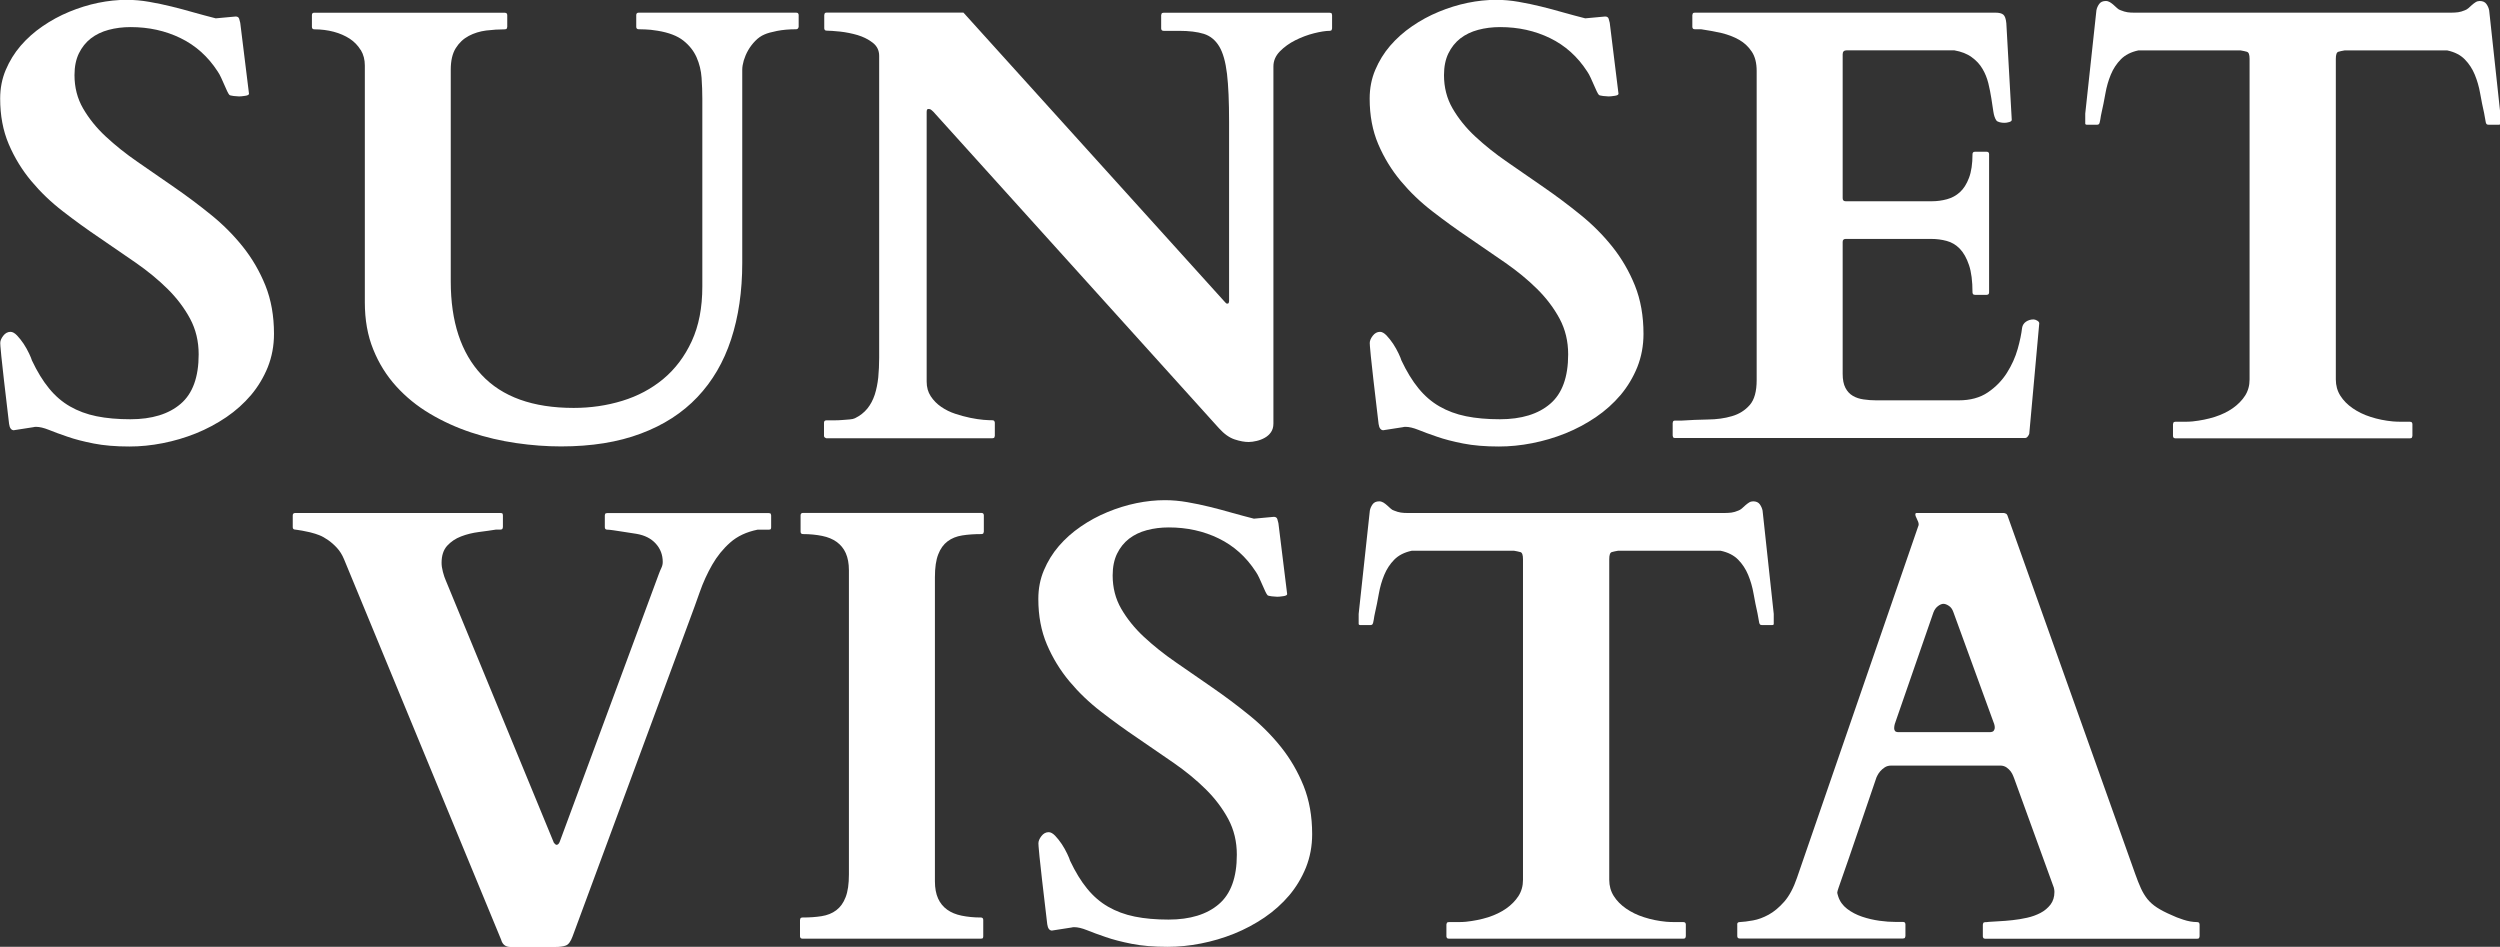
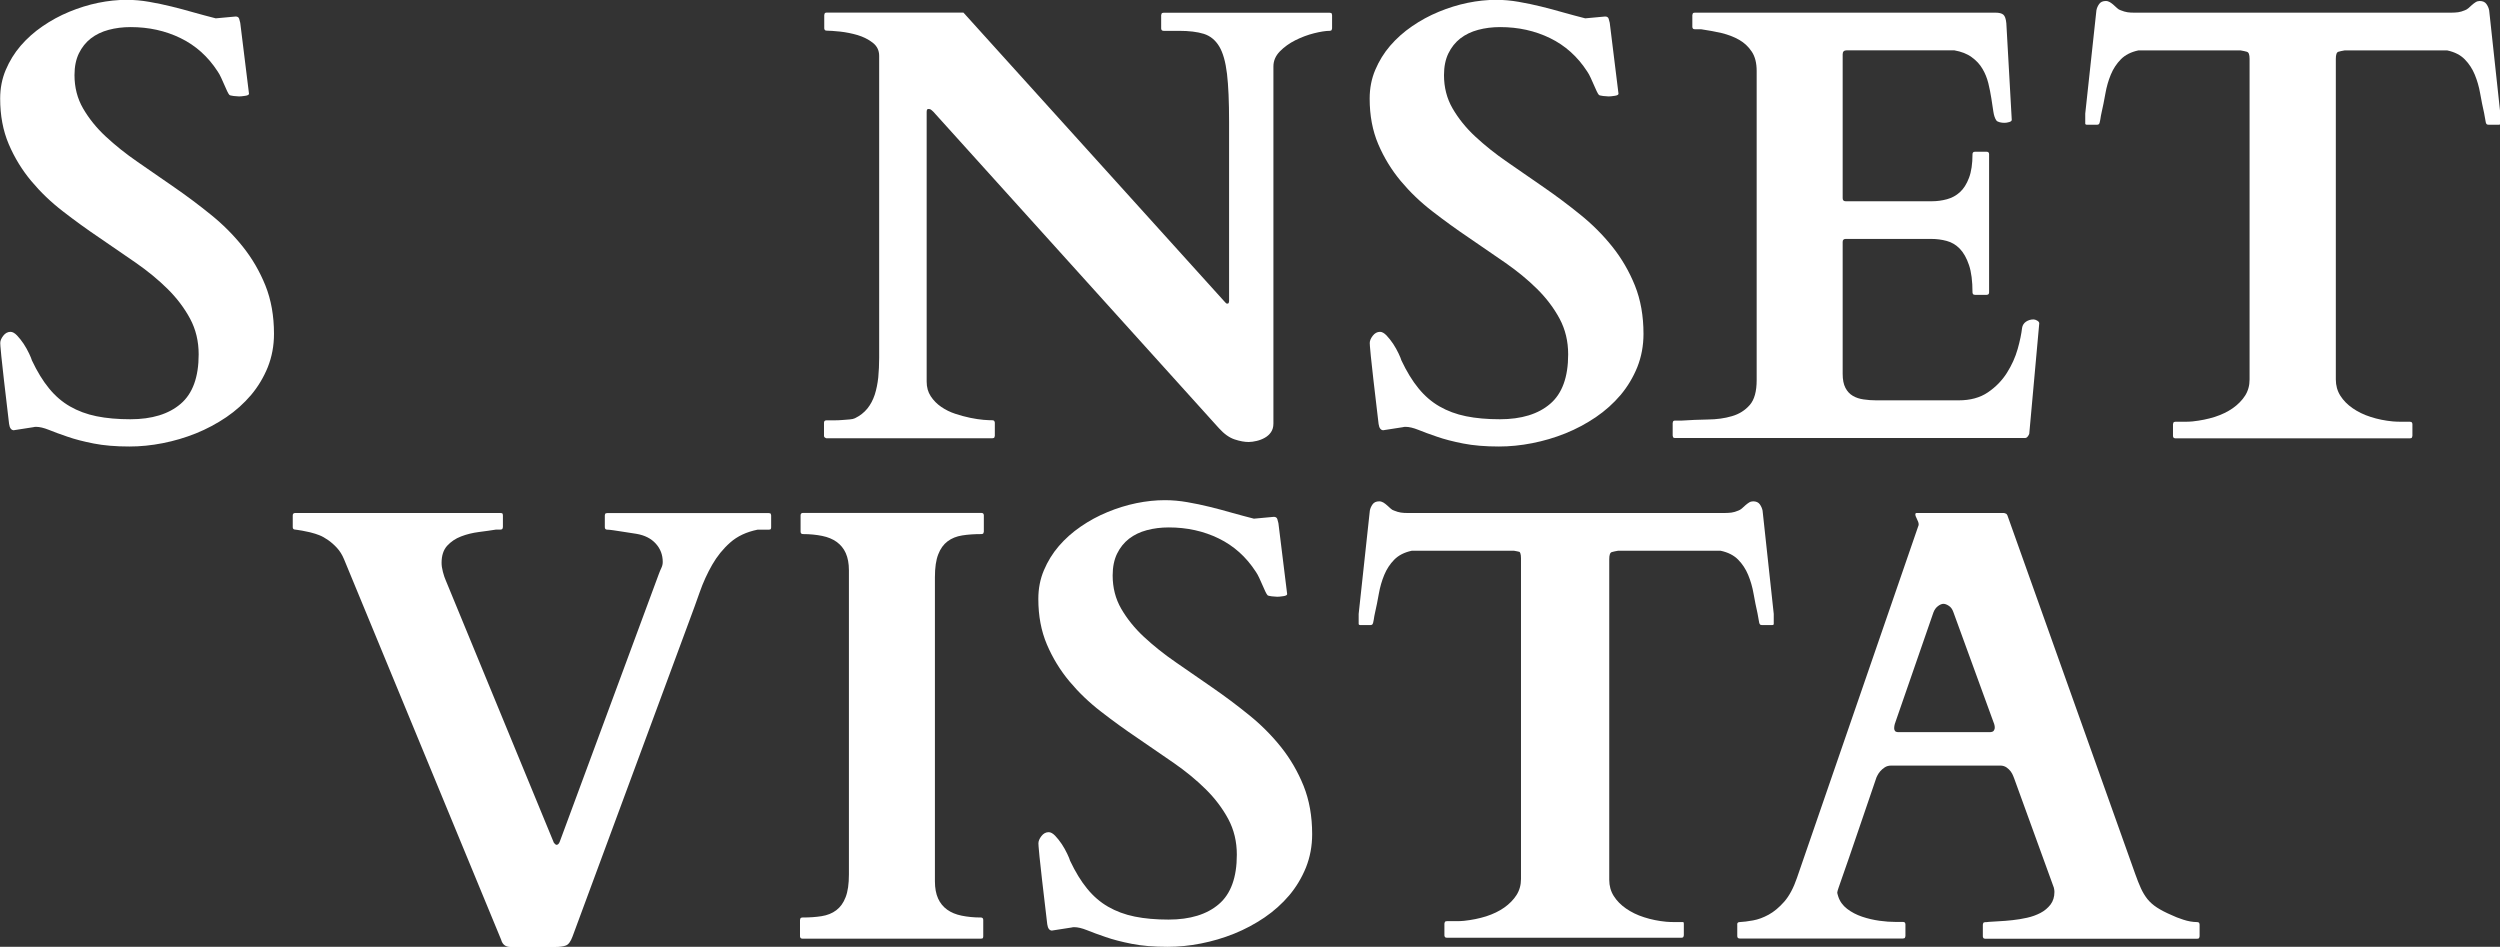
<svg xmlns="http://www.w3.org/2000/svg" id="logos" viewBox="0 0 300 113.62">
  <rect x="0" y="0" width="300" height="113.62" fill="#333333" stroke="none" />
  <defs>
    <style>
      .cls-1 {
        fill: #fff;
      }
    </style>
  </defs>
  <path class="cls-1" d="M1.67,51.63c-.31,0-.51-.25-.58-.76-.27-2.27-.47-4.03-.62-5.29s-.25-2.2-.31-2.83c-.06-.63-.1-1.03-.11-1.21-.01-.18-.02-.31-.02-.38,0-.27.12-.56.36-.87.24-.31.53-.47.87-.47.24,0,.5.14.78.43s.54.63.8,1.01c.25.39.47.77.65,1.16.18.39.3.66.34.83.63,1.33,1.31,2.45,2.05,3.35.74.91,1.58,1.63,2.52,2.17.94.54,2,.94,3.19,1.18,1.18.24,2.54.36,4.06.36,2.58,0,4.6-.62,6.03-1.85,1.44-1.23,2.16-3.21,2.16-5.94,0-1.57-.34-2.99-1.03-4.28-.69-1.28-1.59-2.47-2.7-3.57-1.11-1.1-2.38-2.14-3.8-3.13-1.43-.99-2.89-1.99-4.38-3.01-1.5-1.01-2.96-2.07-4.38-3.17-1.43-1.1-2.69-2.31-3.8-3.64-1.11-1.33-2.01-2.8-2.7-4.42-.69-1.62-1.03-3.44-1.03-5.47,0-1.23.22-2.38.67-3.44.45-1.06,1.04-2.03,1.79-2.9.75-.87,1.62-1.65,2.63-2.34,1-.69,2.07-1.27,3.21-1.74,1.14-.47,2.29-.83,3.46-1.07,1.17-.24,2.31-.36,3.42-.36.89,0,1.79.08,2.7.24s1.8.34,2.68.56c.88.22,1.77.45,2.66.71.89.25,1.78.49,2.65.71l2.39-.22c.22,0,.36.09.42.27.06.18.1.34.13.49l1.05,8.51c0,.12-.16.21-.47.25-.31.05-.56.07-.72.07-.14,0-.36-.02-.65-.05-.29-.04-.46-.08-.51-.13-.07-.07-.16-.22-.27-.45s-.22-.48-.34-.76c-.12-.28-.25-.56-.38-.85-.13-.29-.27-.54-.42-.76-1.16-1.79-2.65-3.12-4.46-4-1.81-.88-3.8-1.32-5.98-1.32-.94,0-1.82.11-2.64.33-.82.22-1.53.56-2.14,1.03-.6.47-1.08,1.07-1.43,1.79-.35.72-.53,1.59-.53,2.61,0,1.47.34,2.81,1.03,4s1.59,2.32,2.72,3.37,2.4,2.07,3.84,3.06c1.44.99,2.9,2,4.38,3.03,1.49,1.03,2.95,2.12,4.38,3.28,1.44,1.16,2.72,2.44,3.84,3.84,1.12,1.4,2.03,2.96,2.72,4.67.69,1.72,1.03,3.65,1.03,5.8,0,1.43-.25,2.75-.74,3.99-.5,1.23-1.17,2.35-2.01,3.35-.85,1-1.84,1.89-2.97,2.66-1.14.77-2.35,1.42-3.64,1.94-1.29.52-2.62.91-3.99,1.18-1.37.27-2.7.4-4,.4-1.64,0-3.07-.12-4.29-.36-1.22-.24-2.27-.51-3.15-.82-.88-.3-1.62-.57-2.23-.82-.6-.24-1.11-.36-1.52-.36-.14,0-.25.01-.33.04l-2.32.36Z" />
-   <path class="cls-1" d="M43.28,6c-.33-.54-.77-1-1.32-1.36-.56-.36-1.2-.64-1.92-.83s-1.5-.29-2.32-.29c-.19,0-.29-.1-.29-.29v-1.41c0-.19.08-.29.25-.29h22.9c.12,0,.2.04.24.11s.05.13.05.18v1.41s-.02.11-.05.18-.11.11-.24.11c-.72,0-1.47.05-2.23.14-.76.1-1.46.31-2.1.65-.64.34-1.16.83-1.56,1.47s-.6,1.5-.6,2.59v25.4c0,4.83,1.23,8.57,3.7,11.21,2.46,2.64,6.15,3.97,11.05,3.97,2.03,0,3.97-.28,5.83-.85,1.86-.57,3.5-1.44,4.93-2.63,1.42-1.18,2.56-2.69,3.41-4.53.85-1.84,1.27-4.02,1.27-6.56V11.88c0-.82-.03-1.67-.09-2.54-.06-.87-.26-1.69-.6-2.46-.34-.77-.87-1.44-1.59-2.01-.72-.57-1.75-.96-3.08-1.18-.6-.1-1.1-.15-1.5-.16s-.66-.02-.78-.02c-.19,0-.29-.1-.29-.29v-1.41c0-.19.1-.29.29-.29h18.91c.12,0,.2.04.24.11s.05.13.05.18v1.41s-.02.11-.07.18c-.05.07-.12.11-.22.11-.87,0-1.64.07-2.3.2-.66.13-1.17.27-1.5.42-.41.17-.78.43-1.12.78-.34.35-.62.72-.85,1.12-.23.4-.4.81-.53,1.23-.12.42-.18.79-.18,1.1v23.19c0,3.41-.45,6.47-1.34,9.18-.89,2.72-2.24,5.02-4.04,6.92-1.8,1.9-4.06,3.36-6.79,4.38-2.73,1.03-5.92,1.54-9.57,1.54-1.74,0-3.53-.13-5.38-.4-1.85-.27-3.65-.69-5.4-1.27-1.75-.58-3.4-1.33-4.95-2.25-1.55-.92-2.9-2.02-4.06-3.3-1.16-1.28-2.08-2.75-2.75-4.42-.68-1.67-1.01-3.55-1.01-5.65V7.86c0-.7-.16-1.32-.49-1.87Z" />
  <path class="cls-1" d="M98.99,52.52c-.07-.06-.11-.13-.11-.2v-1.59c0-.19.1-.29.29-.29h.91c.34,0,.67-.01,1-.04.33-.02.62-.05.89-.07.27-.02.47-.07.62-.14.6-.29,1.1-.68,1.49-1.16.39-.48.68-1.04.89-1.67.2-.63.34-1.32.42-2.06.07-.75.11-1.55.11-2.39V6.7c0-.65-.26-1.18-.78-1.58-.52-.4-1.12-.7-1.81-.91-.69-.2-1.39-.34-2.1-.42-.71-.07-1.25-.11-1.61-.11-.12,0-.2-.04-.24-.11s-.05-.13-.05-.18v-1.59s.02-.11.05-.18.11-.11.24-.11h16.41l31.23,34.57c.12.12.2.21.25.27.05.06.11.09.18.09.1,0,.16-.04.18-.11s.04-.14.04-.22V14.6c0-2.39-.08-4.31-.25-5.74s-.48-2.54-.94-3.3c-.46-.76-1.08-1.26-1.85-1.5-.77-.24-1.76-.36-2.97-.36h-1.85c-.12,0-.2-.04-.24-.11s-.05-.13-.05-.18v-1.59s.02-.11.05-.18.11-.11.24-.11h19.93c.14,0,.23.04.25.11.02.07.04.13.04.18v1.59s-.02.11-.05.18-.11.11-.24.11c-.48,0-1.1.1-1.87.29-.76.19-1.5.47-2.23.83-.72.36-1.35.81-1.87,1.34-.52.53-.78,1.14-.78,1.81v42.86c0,.41-.1.75-.29,1.03s-.44.5-.74.67c-.3.17-.63.3-.98.38-.35.08-.67.13-.96.13-.48,0-1.05-.1-1.68-.31-.64-.21-1.27-.66-1.9-1.36L112.03,13.44c-.17-.17-.29-.27-.36-.31-.07-.04-.17-.05-.29-.05s-.18.12-.18.36v32.35c0,.68.16,1.26.49,1.76s.74.92,1.25,1.27c.51.35,1.07.63,1.68.83s1.22.37,1.81.49c.59.12,1.12.2,1.59.24.47.04.83.05,1.07.05.12,0,.21.05.25.14.02.05.04.1.04.14v1.59s-.02.11-.05.18-.11.11-.24.11h-19.93s-.11-.03-.18-.09Z" />
  <path class="cls-1" d="M166.01,51.63c-.31,0-.51-.25-.58-.76-.27-2.27-.47-4.03-.62-5.29s-.25-2.2-.31-2.83c-.06-.63-.1-1.03-.11-1.21-.01-.18-.02-.31-.02-.38,0-.27.12-.56.36-.87.24-.31.53-.47.87-.47.24,0,.5.14.78.43s.54.63.8,1.01c.25.39.47.77.65,1.16.18.39.3.66.34.83.63,1.33,1.31,2.45,2.05,3.35.74.91,1.58,1.63,2.52,2.17.94.54,2,.94,3.19,1.18,1.18.24,2.54.36,4.06.36,2.58,0,4.6-.62,6.03-1.85,1.44-1.23,2.16-3.21,2.16-5.94,0-1.57-.34-2.99-1.03-4.28-.69-1.28-1.59-2.47-2.7-3.57-1.11-1.1-2.38-2.14-3.8-3.13-1.43-.99-2.89-1.99-4.38-3.01-1.5-1.01-2.96-2.07-4.38-3.17-1.43-1.1-2.69-2.31-3.8-3.64-1.11-1.33-2.01-2.8-2.7-4.42-.69-1.62-1.03-3.44-1.03-5.47,0-1.23.22-2.38.67-3.44.45-1.06,1.04-2.03,1.79-2.9.75-.87,1.62-1.65,2.63-2.34,1-.69,2.07-1.27,3.21-1.74,1.14-.47,2.29-.83,3.46-1.07,1.17-.24,2.31-.36,3.42-.36.89,0,1.79.08,2.7.24s1.8.34,2.68.56c.88.22,1.77.45,2.66.71.89.25,1.78.49,2.65.71l2.39-.22c.22,0,.36.09.42.27.06.18.1.34.13.49l1.05,8.51c0,.12-.16.21-.47.25-.31.05-.56.07-.72.07-.14,0-.36-.02-.65-.05-.29-.04-.46-.08-.51-.13-.07-.07-.16-.22-.27-.45s-.22-.48-.34-.76c-.12-.28-.25-.56-.38-.85-.13-.29-.27-.54-.42-.76-1.16-1.79-2.65-3.12-4.46-4-1.81-.88-3.8-1.32-5.98-1.32-.94,0-1.82.11-2.64.33-.82.22-1.53.56-2.14,1.03-.6.47-1.08,1.07-1.43,1.79-.35.72-.53,1.59-.53,2.61,0,1.47.34,2.81,1.03,4s1.59,2.32,2.72,3.37,2.4,2.07,3.84,3.06c1.44.99,2.9,2,4.38,3.03,1.49,1.03,2.95,2.12,4.38,3.28,1.44,1.16,2.72,2.44,3.84,3.84,1.12,1.4,2.03,2.96,2.72,4.67.69,1.72,1.03,3.65,1.03,5.8,0,1.43-.25,2.75-.74,3.99-.5,1.23-1.17,2.35-2.01,3.35-.85,1-1.84,1.89-2.97,2.66-1.14.77-2.35,1.42-3.64,1.94-1.29.52-2.62.91-3.99,1.18-1.37.27-2.7.4-4,.4-1.64,0-3.07-.12-4.29-.36-1.22-.24-2.27-.51-3.15-.82-.88-.3-1.62-.57-2.23-.82-.6-.24-1.11-.36-1.52-.36-.14,0-.25.01-.33.04l-2.32.36Z" />
  <path class="cls-1" d="M200.72,50.76s.01-.08.04-.16c.02-.08.11-.13.25-.13h.8c1.01-.07,2.05-.11,3.12-.13,1.06-.01,2.03-.14,2.9-.4.87-.25,1.58-.7,2.14-1.34.56-.64.83-1.64.83-2.99V8.51c0-.94-.19-1.71-.58-2.3-.39-.59-.89-1.07-1.52-1.43-.63-.36-1.34-.63-2.14-.82-.8-.18-1.61-.33-2.43-.45h-.76c-.12,0-.2-.04-.24-.11s-.05-.13-.05-.18v-1.41s.02-.11.05-.18.11-.11.24-.11h36.09c.43,0,.75.08.94.24.19.16.31.5.36,1.03l.65,11.59c0,.12-.1.21-.31.27-.21.06-.39.09-.56.09-.19,0-.39-.02-.58-.07-.19-.05-.33-.12-.4-.22-.17-.24-.29-.6-.36-1.07-.07-.47-.15-1-.24-1.58s-.21-1.18-.36-1.81c-.16-.63-.39-1.21-.71-1.74-.31-.53-.74-1-1.29-1.39-.54-.4-1.24-.67-2.08-.82h-12.93c-.31,0-.47.16-.47.47v17.28c0,.24.12.36.36.36h10.36c.6,0,1.2-.08,1.79-.24.59-.16,1.11-.44,1.56-.85.45-.41.81-.98,1.09-1.72.28-.74.42-1.68.42-2.84,0-.19.1-.29.29-.29h1.41c.19,0,.29.1.29.29v16.59c0,.12-.04.2-.11.24-.07.04-.13.05-.18.05h-1.41c-.12,0-.2-.04-.24-.11s-.05-.13-.05-.18c0-1.35-.14-2.45-.42-3.28-.28-.83-.65-1.49-1.1-1.96-.46-.47-.98-.78-1.58-.94-.59-.16-1.21-.24-1.87-.24h-10.25c-.24,0-.36.12-.36.36v15.83c0,.7.11,1.26.33,1.68.22.42.51.74.89.96.37.22.8.36,1.29.43.48.07.99.11,1.52.11h9.89c1.4,0,2.57-.32,3.51-.96s1.7-1.42,2.28-2.34c.58-.92,1.01-1.87,1.29-2.86.28-.99.45-1.84.53-2.54.05-.31.21-.56.47-.74.27-.18.57-.27.91-.27.12,0,.27.05.43.14.17.1.25.21.25.33l-1.2,13.26c-.05.12-.11.24-.2.34-.09.11-.19.16-.31.16h-41.99c-.14,0-.23-.04-.25-.13-.02-.08-.04-.14-.04-.16v-1.56Z" />
  <path class="cls-1" d="M269.62,6.21c-.21-.06-.45-.11-.74-.16h-12.28c-.89.19-1.59.55-2.1,1.07s-.91,1.13-1.2,1.83c-.29.7-.51,1.46-.65,2.26-.14.81-.3,1.59-.47,2.34-.05.22-.1.48-.14.78-.05.3-.1.48-.14.53-.05.07-.13.11-.25.11h-1.2c-.14,0-.22-.05-.22-.14v-1.2l1.34-12.39c.05-.27.16-.52.33-.76.17-.24.43-.36.8-.36.17,0,.33.05.49.14.16.1.31.21.45.34s.28.26.42.38c.13.12.27.21.42.25.29.12.56.2.82.24.25.04.54.05.85.05h37.97c.31,0,.6-.02.85-.05.25-.04.53-.11.82-.24.14-.05.28-.13.42-.25.13-.12.27-.25.42-.38s.3-.25.45-.34c.16-.1.32-.14.49-.14.36,0,.63.12.8.36.17.24.28.5.33.76l1.34,12.39v1.2c0,.1-.07.14-.22.14h-1.2c-.12,0-.21-.04-.25-.11-.05-.05-.1-.22-.14-.53-.05-.3-.1-.56-.14-.78-.17-.75-.33-1.53-.47-2.34-.14-.81-.36-1.56-.65-2.26-.29-.7-.69-1.31-1.2-1.83s-1.21-.88-2.1-1.07h-12.32c-.29.05-.54.1-.74.16-.21.06-.31.34-.31.85v38.48c0,.72.18,1.37.54,1.94s.85,1.07,1.47,1.5,1.34.79,2.17,1.05c.83.27,1.72.45,2.66.54.27.02.6.04,1.01.04h1.05c.12,0,.2.04.24.11s.05.13.05.18v1.41s-.02.11-.05.18-.11.11-.24.11h-28.15c-.12,0-.2-.04-.24-.11s-.05-.13-.05-.18v-1.41s.02-.11.05-.18.11-.11.24-.11h1.03c.42,0,.77-.01,1.03-.04.94-.1,1.83-.28,2.66-.54.83-.27,1.56-.62,2.17-1.05s1.11-.94,1.47-1.5c.36-.57.54-1.21.54-1.94V7.07c0-.51-.1-.79-.31-.85Z" />
  <path class="cls-1" d="M60.16,112.82l-18.88-45.72c-.22-.53-.5-.98-.85-1.36s-.71-.69-1.07-.94c-.36-.25-.71-.45-1.05-.58-.34-.13-.62-.22-.83-.27-.17-.05-.36-.1-.58-.14-.22-.05-.43-.09-.63-.13-.21-.04-.39-.07-.56-.09-.17-.02-.27-.04-.29-.04-.19,0-.29-.1-.29-.29v-1.41c0-.19.1-.29.29-.29h24.64c.14,0,.23.03.25.09.02.06.04.13.04.2v1.41s-.02.11-.05.18-.11.11-.24.11h-.54c-.6.1-1.29.19-2.05.29-.76.1-1.47.27-2.14.53-.66.25-1.22.63-1.67,1.12-.45.5-.67,1.18-.67,2.05,0,.31.05.68.16,1.09.11.41.22.75.34,1.01l12.93,31.38c.02.07.05.13.09.16.04.04.08.08.13.13s.1.07.14.07c.17,0,.3-.13.4-.4l11.88-32.1c.1-.27.2-.51.31-.74.11-.23.16-.46.16-.71,0-.85-.28-1.58-.83-2.19-.56-.62-1.33-1.01-2.32-1.18-.14-.02-.38-.06-.71-.11-.33-.05-.67-.1-1.03-.16s-.71-.11-1.05-.16c-.34-.05-.58-.07-.72-.07-.19,0-.29-.1-.29-.29v-1.41s.01-.11.04-.18c.02-.07.11-.11.25-.11h19.38c.14,0,.23.04.25.11.02.07.04.13.04.18v1.41c0,.07-.01.14-.04.2-.02.06-.11.09-.25.09h-1.34c-1.33.27-2.42.78-3.28,1.54-.86.76-1.58,1.65-2.17,2.68-.59,1.03-1.09,2.13-1.5,3.3-.41,1.17-.82,2.3-1.23,3.39l-14.02,37.9c-.22.6-.48.97-.8,1.09-.31.12-.75.18-1.3.18h-5.33c-.58,0-.95-.27-1.12-.8Z" />
  <path class="cls-1" d="M112.57,107.82c.25.56.62,1,1.09,1.34.47.34,1.05.58,1.74.72s1.45.22,2.3.22c.19,0,.29.1.29.29v1.96c0,.07-.01.14-.04.2-.02.06-.11.09-.25.09h-21.41c-.12,0-.2-.04-.24-.11s-.05-.13-.05-.18v-1.96s.02-.11.05-.18.11-.11.24-.11c.85,0,1.61-.05,2.3-.16.69-.11,1.27-.34,1.76-.71s.86-.88,1.12-1.56c.27-.68.4-1.59.4-2.75v-36.48c0-.82-.13-1.51-.38-2.07-.25-.56-.62-1-1.09-1.34-.47-.34-1.05-.58-1.74-.72s-1.46-.22-2.3-.22c-.19,0-.29-.1-.29-.29v-1.96c0-.19.1-.29.29-.29h21.41c.12,0,.2.04.24.11s.05.13.05.18v1.96s-.02.11-.05.18-.11.11-.24.11c-.85,0-1.61.05-2.3.16-.69.11-1.27.34-1.76.71-.48.36-.86.88-1.12,1.56-.27.68-.4,1.59-.4,2.75v36.49c0,.82.13,1.51.38,2.06Z" />
  <path class="cls-1" d="M126.25,111.67c-.31,0-.51-.25-.58-.76-.27-2.27-.47-4.03-.62-5.29s-.25-2.2-.31-2.83c-.06-.63-.1-1.03-.11-1.21-.01-.18-.02-.31-.02-.38,0-.27.12-.56.36-.87.24-.31.53-.47.87-.47.24,0,.5.14.78.43s.54.63.8,1.01c.25.39.47.77.65,1.16.18.39.3.66.34.83.63,1.33,1.31,2.45,2.05,3.35.74.91,1.58,1.63,2.52,2.17.94.54,2,.94,3.19,1.18,1.18.24,2.54.36,4.06.36,2.58,0,4.6-.62,6.03-1.85,1.44-1.23,2.16-3.21,2.16-5.94,0-1.57-.34-2.99-1.03-4.28-.69-1.28-1.59-2.47-2.7-3.57-1.11-1.1-2.38-2.14-3.8-3.13-1.43-.99-2.89-1.99-4.38-3.01-1.5-1.01-2.96-2.07-4.38-3.17-1.43-1.1-2.69-2.31-3.8-3.64-1.11-1.33-2.01-2.8-2.7-4.42-.69-1.62-1.03-3.44-1.03-5.47,0-1.23.22-2.38.67-3.44.45-1.06,1.04-2.03,1.79-2.9.75-.87,1.62-1.65,2.63-2.34,1-.69,2.07-1.27,3.21-1.74,1.14-.47,2.29-.83,3.46-1.07,1.17-.24,2.31-.36,3.42-.36.89,0,1.79.08,2.7.24s1.8.34,2.68.56c.88.22,1.77.45,2.66.71.89.25,1.78.49,2.65.71l2.39-.22c.22,0,.36.09.42.27.06.18.1.34.13.49l1.05,8.51c0,.12-.16.21-.47.25-.31.05-.56.07-.72.07-.14,0-.36-.02-.65-.05-.29-.04-.46-.08-.51-.13-.07-.07-.16-.22-.27-.45s-.22-.48-.34-.76c-.12-.28-.25-.56-.38-.85-.13-.29-.27-.54-.42-.76-1.16-1.79-2.65-3.12-4.46-4-1.81-.88-3.8-1.32-5.98-1.32-.94,0-1.82.11-2.64.33-.82.22-1.53.56-2.14,1.03-.6.47-1.08,1.07-1.43,1.79-.35.72-.53,1.59-.53,2.61,0,1.47.34,2.81,1.03,4s1.59,2.32,2.72,3.37,2.4,2.07,3.84,3.06c1.44.99,2.9,2,4.38,3.03,1.49,1.03,2.95,2.12,4.38,3.28,1.44,1.16,2.72,2.44,3.84,3.84,1.12,1.4,2.03,2.96,2.72,4.67.69,1.72,1.03,3.65,1.03,5.8,0,1.43-.25,2.75-.74,3.99-.5,1.23-1.17,2.35-2.01,3.35-.85,1-1.84,1.89-2.97,2.66-1.14.77-2.35,1.42-3.64,1.94-1.29.52-2.62.91-3.99,1.18-1.37.27-2.7.4-4,.4-1.64,0-3.07-.12-4.29-.36-1.22-.24-2.27-.51-3.15-.82-.88-.3-1.62-.57-2.23-.82-.6-.24-1.11-.36-1.52-.36-.14,0-.25.01-.33.04l-2.32.36Z" />
-   <path class="cls-1" d="M182.43,66.25c-.21-.06-.45-.11-.74-.16h-12.28c-.89.19-1.59.55-2.1,1.07s-.91,1.13-1.2,1.83c-.29.7-.51,1.46-.65,2.26-.14.81-.3,1.59-.47,2.34-.05.22-.1.48-.14.78-.05.3-.1.48-.14.53-.05.07-.13.11-.25.11h-1.2c-.14,0-.22-.05-.22-.14v-1.2l1.34-12.39c.05-.27.16-.52.33-.76.17-.24.43-.36.8-.36.17,0,.33.05.49.14.16.1.31.21.45.34s.28.26.42.38c.13.12.27.21.42.25.29.12.56.2.82.24.25.04.54.05.85.05h37.97c.31,0,.6-.02.85-.05.25-.04.53-.11.82-.24.14-.05.28-.13.42-.25.13-.12.27-.25.42-.38s.3-.25.45-.34c.16-.1.32-.14.49-.14.36,0,.63.12.8.36.17.24.28.5.33.76l1.34,12.39v1.2c0,.1-.07.14-.22.14h-1.2c-.12,0-.21-.04-.25-.11-.05-.05-.1-.22-.14-.53-.05-.3-.1-.56-.14-.78-.17-.75-.33-1.53-.47-2.34-.14-.81-.36-1.56-.65-2.26-.29-.7-.69-1.31-1.2-1.83s-1.21-.88-2.1-1.07h-12.32c-.29.05-.54.1-.74.16-.21.06-.31.34-.31.85v38.48c0,.72.18,1.37.54,1.94s.85,1.07,1.47,1.5,1.34.79,2.17,1.05c.83.27,1.72.45,2.66.54.27.02.6.04,1.01.04h1.05c.12,0,.2.04.24.11s.05.13.05.18v1.41s-.02.11-.05.18-.11.11-.24.11h-28.15c-.12,0-.2-.04-.24-.11s-.05-.13-.05-.18v-1.41s.02-.11.05-.18.11-.11.24-.11h1.03c.42,0,.77-.01,1.03-.04.94-.1,1.83-.28,2.66-.54.83-.27,1.56-.62,2.17-1.05s1.11-.94,1.47-1.5c.36-.57.54-1.21.54-1.94v-38.48c0-.51-.1-.79-.31-.85Z" />
+   <path class="cls-1" d="M182.43,66.25c-.21-.06-.45-.11-.74-.16h-12.28c-.89.19-1.59.55-2.1,1.07s-.91,1.13-1.2,1.83c-.29.7-.51,1.46-.65,2.26-.14.81-.3,1.59-.47,2.34-.05.22-.1.48-.14.78-.05.3-.1.48-.14.53-.05.07-.13.11-.25.11h-1.2c-.14,0-.22-.05-.22-.14v-1.2l1.34-12.39c.05-.27.16-.52.33-.76.17-.24.43-.36.8-.36.17,0,.33.05.49.14.16.1.31.21.45.34s.28.26.42.38c.13.12.27.21.42.25.29.12.56.2.82.24.25.04.54.05.85.05h37.97c.31,0,.6-.02.85-.05.25-.04.53-.11.82-.24.14-.05.28-.13.42-.25.13-.12.27-.25.42-.38s.3-.25.45-.34c.16-.1.32-.14.49-.14.36,0,.63.12.8.36.17.24.28.5.33.76l1.34,12.39v1.2c0,.1-.07.14-.22.14h-1.2c-.12,0-.21-.04-.25-.11-.05-.05-.1-.22-.14-.53-.05-.3-.1-.56-.14-.78-.17-.75-.33-1.53-.47-2.34-.14-.81-.36-1.56-.65-2.26-.29-.7-.69-1.31-1.2-1.83s-1.21-.88-2.1-1.07h-12.32c-.29.05-.54.1-.74.16-.21.06-.31.34-.31.85v38.48c0,.72.18,1.37.54,1.94s.85,1.07,1.47,1.5,1.34.79,2.17,1.05c.83.27,1.72.45,2.66.54.27.02.6.04,1.01.04h1.05s.05.13.05.18v1.41s-.02.11-.05.18-.11.11-.24.11h-28.15c-.12,0-.2-.04-.24-.11s-.05-.13-.05-.18v-1.41s.02-.11.05-.18.11-.11.24-.11h1.03c.42,0,.77-.01,1.03-.04.94-.1,1.83-.28,2.66-.54.83-.27,1.56-.62,2.17-1.05s1.11-.94,1.47-1.5c.36-.57.54-1.21.54-1.94v-38.48c0-.51-.1-.79-.31-.85Z" />
  <path class="cls-1" d="M208.46,110.94c0-.19.1-.29.29-.29.46-.02,1-.09,1.61-.2.62-.11,1.24-.34,1.88-.69.64-.35,1.26-.87,1.87-1.56.6-.69,1.11-1.64,1.52-2.84l14.57-42.25s0,.01.02-.04c.01-.05.02-.1.02-.14,0-.17-.07-.38-.2-.63-.13-.25-.2-.44-.2-.56s.05-.18.14-.18h10.51s.11.05.2.07c.08.02.15.1.2.22l15.33,43.01c.24.68.47,1.26.69,1.74.22.48.48.91.78,1.29.3.37.68.71,1.14,1.01s1.05.61,1.78.92c.34.17.8.35,1.38.54.58.19,1.14.29,1.67.29.12,0,.2.04.24.11s.05.14.05.22v1.38s-.02.11-.05.18-.11.11-.24.11h-25.43c-.12,0-.2-.04-.24-.11s-.05-.13-.05-.18v-1.41s.02-.11.05-.18.11-.11.24-.11c.1,0,.19,0,.29-.02.1-.01.17-.02.22-.02.27-.02.65-.05,1.14-.07.49-.02,1.03-.07,1.61-.13.58-.06,1.17-.16,1.76-.29.59-.13,1.13-.33,1.61-.58.48-.25.88-.59,1.2-1,.31-.41.47-.92.47-1.52,0-.14-.02-.31-.07-.51l-4.75-13.08s-.07-.16-.13-.33c-.06-.17-.16-.34-.29-.53-.13-.18-.3-.34-.51-.49-.21-.14-.45-.22-.74-.22h-13.08c-.31,0-.58.07-.8.22s-.4.3-.54.47c-.14.17-.26.34-.34.51-.09.17-.13.27-.13.29-.77,2.27-1.43,4.18-1.96,5.74-.53,1.56-.97,2.84-1.32,3.86-.35,1.01-.62,1.8-.82,2.35-.19.56-.33.96-.42,1.21-.09.25-.14.44-.16.56,0,.07.01.15.04.24.02.09.05.16.07.24.19.6.55,1.1,1.07,1.5.52.4,1.12.71,1.79.94.68.23,1.37.39,2.08.49.71.1,1.35.14,1.9.14h.94c.12,0,.2.04.24.11s.05.13.05.18v1.41s-.02.11-.05.18-.11.11-.24.11h-19.6c-.19,0-.29-.1-.29-.29v-1.41ZM227.45,86.67c-.05.12-.09.24-.11.36-.02.12-.04.24-.04.36,0,.14.04.26.11.34s.22.13.43.13h10.87c.27,0,.44-.05.53-.16.08-.11.13-.24.13-.38,0-.12-.01-.23-.04-.33-.02-.1-.06-.21-.11-.33l-4.82-13.22c-.12-.34-.3-.59-.54-.74-.24-.16-.46-.24-.65-.24s-.41.09-.65.27c-.24.18-.42.43-.54.74l-4.57,13.19Z" />
</svg>